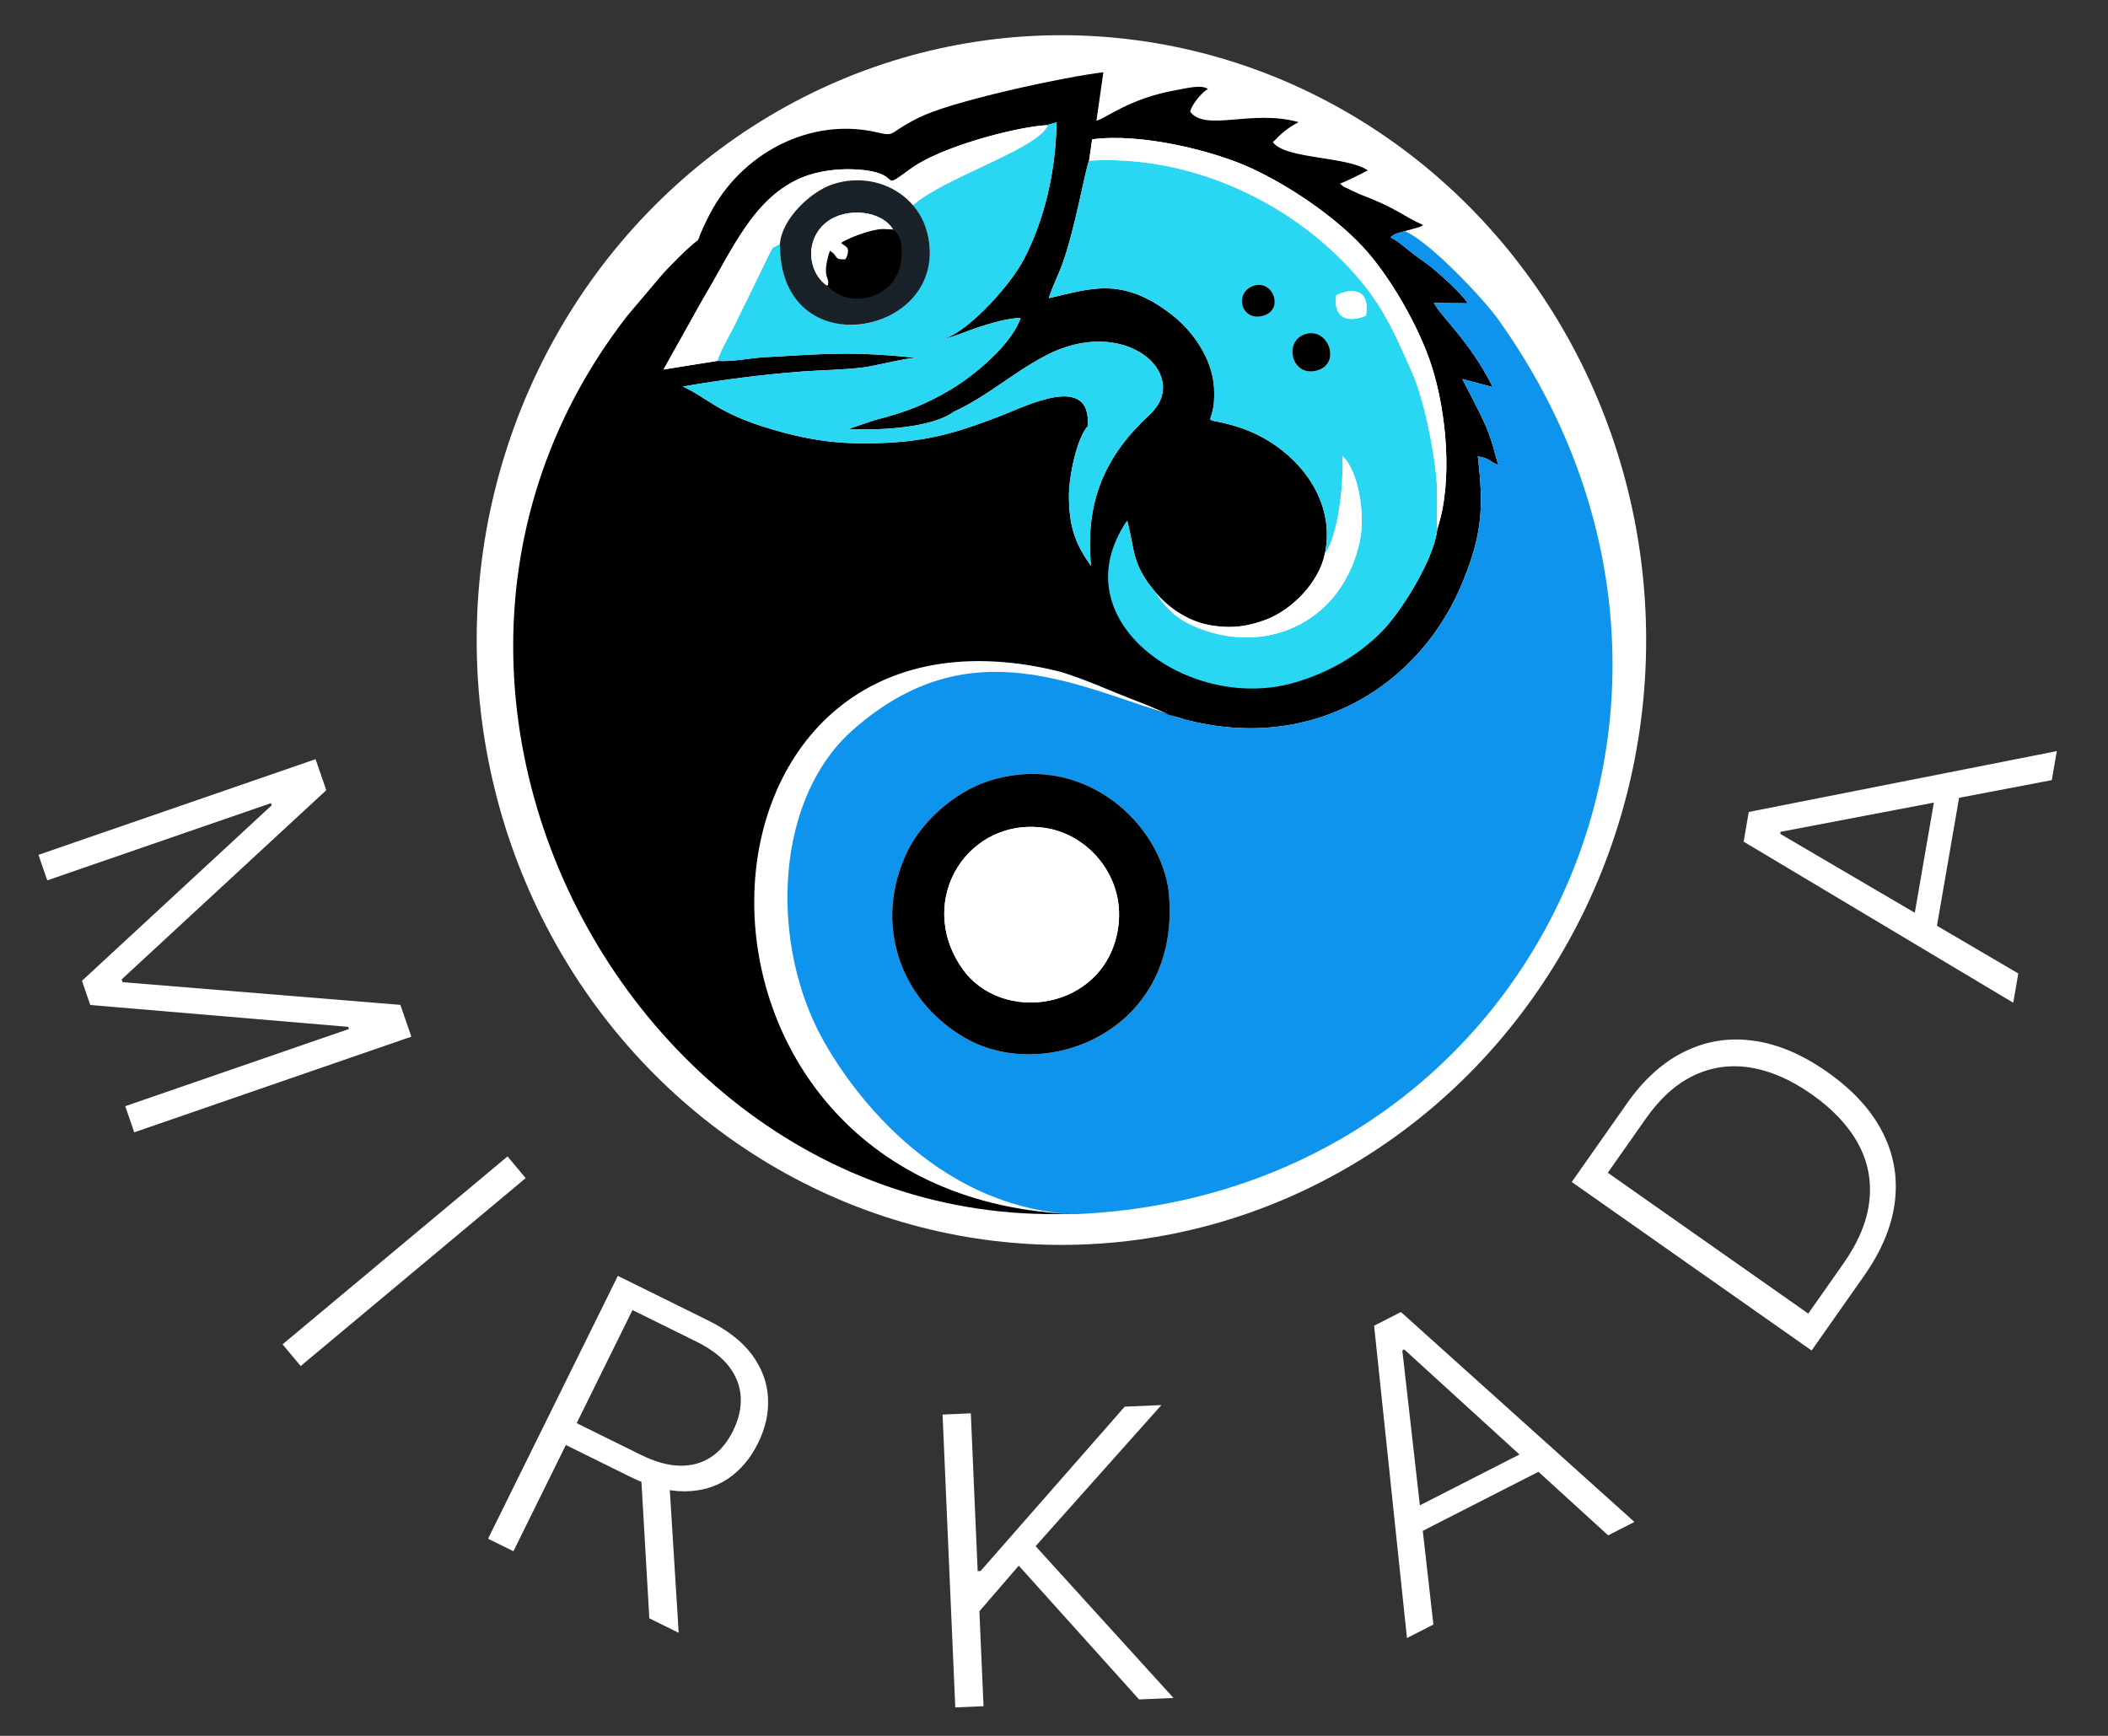
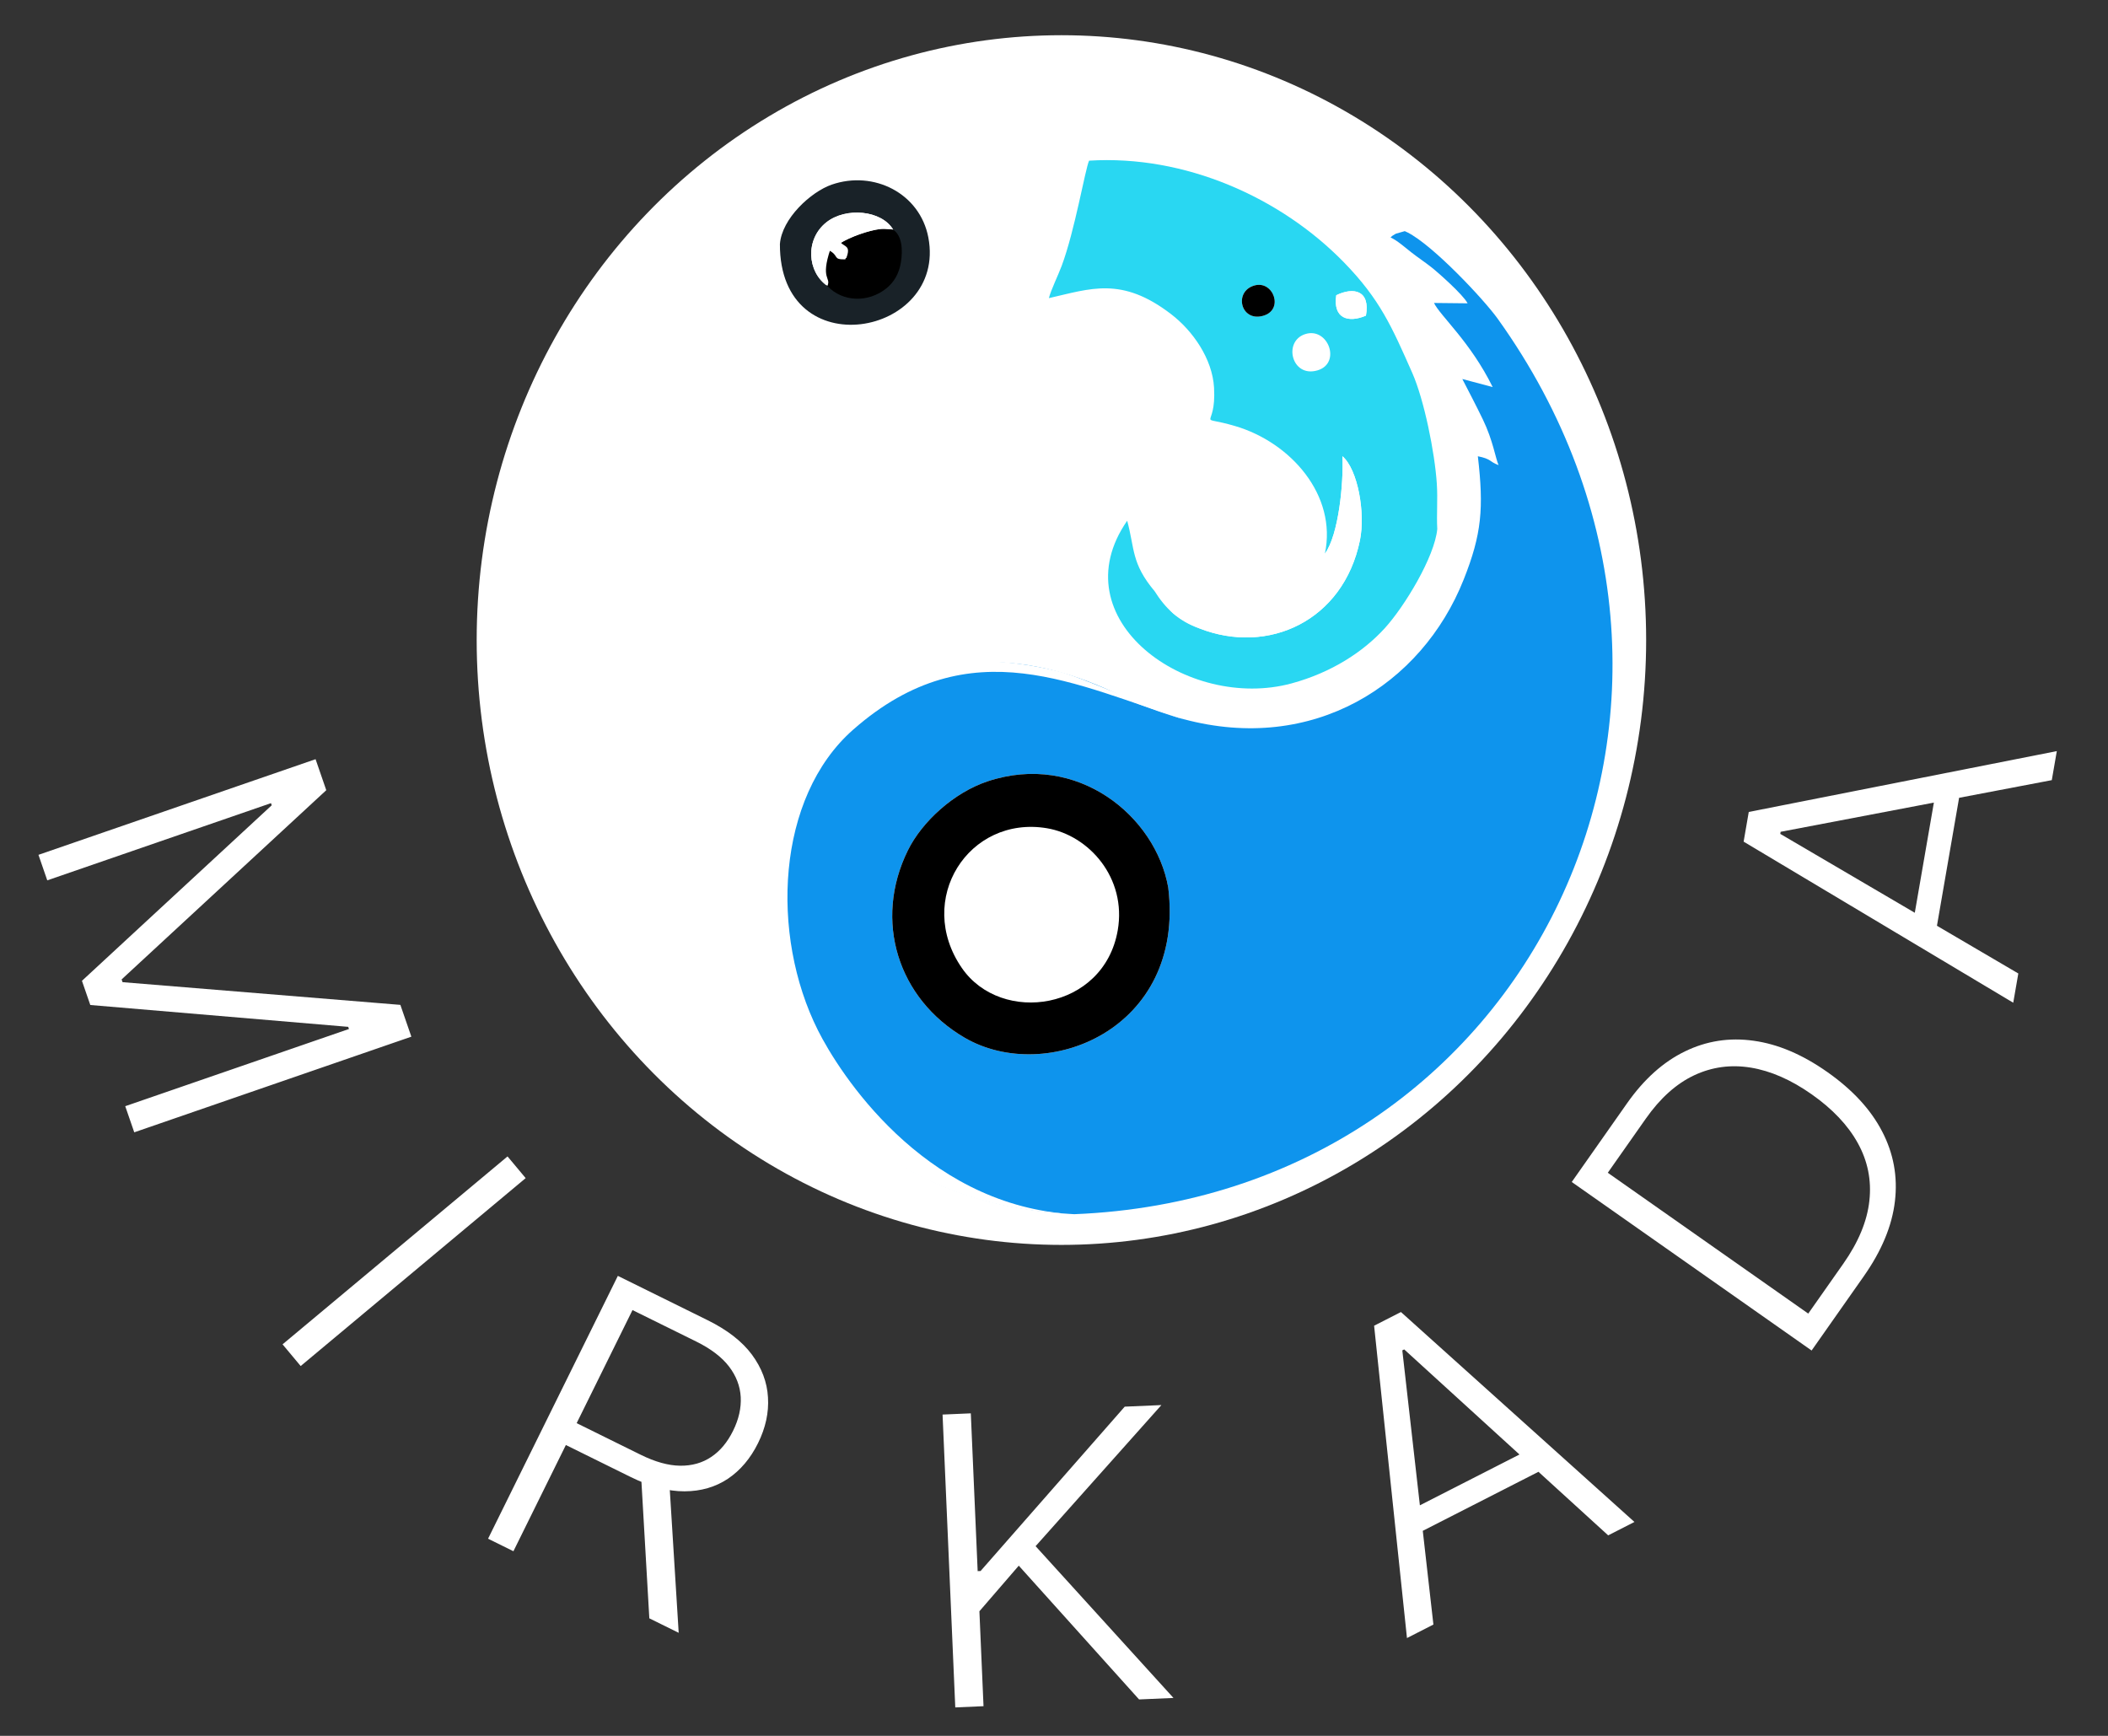
<svg xmlns="http://www.w3.org/2000/svg" xml:space="preserve" width="17mm" height="14mm" version="1.1" style="shape-rendering:geometricPrecision; text-rendering:geometricPrecision; image-rendering:optimizeQuality; fill-rule:evenodd; clip-rule:evenodd" viewBox="0 0 1700 1400">
  <rect x="0" y="0" width="1700" height="1400" fill="#333333" stroke="none" />
  <defs>
    <style type="text/css"> .fil1 {fill:black} .fil2 {fill:#0E94ED} .fil4 {fill:#192228} .fil3 {fill:#29D7F2} .fil0 {fill:white} .fil5 {fill:white;fill-rule:nonzero} </style>
  </defs>
  <g id="Слой_x0020_1">
    <g id="_2853679971024">
      <ellipse class="fil0" cx="855.98" cy="516.22" rx="471.56" ry="487.82" />
-       <path class="fil1" d="M878.29 129.58l2.49 -17.2c39.19,-5.31 98.08,9.14 129.04,23.61 30.58,14.29 65.69,38.06 88.86,62.67 21.9,23.27 45.66,64.86 55.71,95.98 12.09,37.41 17.53,93.75 4.7,132.07 -2.14,22.48 -26.42,62.46 -42.28,79.89 -17.42,19.15 -42.6,32.35 -74.71,41.09 -104.04,28.31 -178.32,-62.39 -133.08,-127.71 6.18,22.66 3.18,34.28 22.16,56.89 12.32,14.67 28.62,25.12 47.87,27.91 15.68,2.27 28.45,0.13 42.34,-5.17 20.3,-7.76 42.33,-29.68 47.08,-53.1 9.95,-47.12 -27.56,-89.68 -72.33,-102.87 -32.74,-9.66 -15.03,4.34 -17.06,-30.97 -1.34,-23.35 -17.12,-45.87 -34.64,-59.31 -39.97,-30.67 -65.01,-20.49 -98.56,-12.91 1.66,-6.59 7.36,-18.11 10.3,-25.97 10.69,-28.63 18.88,-77.62 22.11,-84.9zm-109.2 202.57c27.02,-12.42 46.16,-30.38 73.28,-44.88 64.56,-34.56 119.37,15.13 84.83,47.06 -35.11,32.46 -52.42,68.86 -47.37,122.05 -11.64,-16.35 -17.46,-29.49 -17.78,-55.16 -0.22,-17.35 6.65,-48.27 15.14,-57.5 3.37,-43.67 -50.31,-15.94 -70.26,-8.3 -28.08,10.77 -52.39,19.34 -87.62,21.46 -38.17,2.3 -63.24,-0.95 -95.8,-10.36 -44.31,-12.8 -52.27,-25.35 -72.84,-34.76 31.39,-5.44 64.79,-9.77 95.84,-12.1 16.55,-1.24 33.6,-1.26 50.34,-3.41 8.64,-1.1 39.85,-8.96 43.56,-7.57 -54.1,-5.44 -72.33,-3.45 -123.37,-0.61 -13.11,0.73 -25.41,3.78 -38.5,3l-43.43 6.92 31.9 -57.04c23.05,-38.02 40.5,-82.61 81.47,-98.46 11.04,-4.27 25.82,-6.44 38.99,-5.95 45.05,1.68 18.33,20.34 47.49,-0.8 23.79,-17.24 82.69,-33.05 108.86,-34.78l8.26 -2.26c-0.76,41.62 -10.4,79.58 -26.38,110.37 -11.85,22.83 -49.13,62.82 -67.57,64.8 8.06,-0.79 22.84,-7.35 30.9,-9.96 9.85,-3.17 23.55,-7.18 34.01,-7.59 -6.79,21.05 -37.01,46.33 -56.33,57.84 -20.77,12.38 -37.4,18.61 -60.79,24.51l-21.65 7.27c26.79,1.47 67.6,-1.13 84.82,-13.79zm249.52 612.57c-427.24,-21.6 -398.91,-454.59 -64.04,-364.7 104.19,27.97 191.94,-27.42 225.79,-112.55 14.6,-36.73 16.32,-57.59 11.44,-99.49 11.02,2.19 8.95,4.24 16.74,7.16 -2.51,-5.46 -4.41,-19.7 -12.67,-36.81 -5.41,-11.22 -11.33,-22.51 -16.58,-32.66l24.49 6.51c-17.94,-36.47 -42.31,-57.42 -47.34,-67.84l27.11 0.29c-3.56,-6.98 -24.23,-25.21 -29.12,-29.04 -6,-4.7 -10.53,-7.56 -16.3,-12.08 -4.92,-3.85 -11.52,-9.75 -16.71,-11.97 1.48,-1.4 0.84,-1.07 3.25,-2.48 0.36,-0.21 0.75,-0.43 1.13,-0.62l7.09 -2.02 11.37 -3.17c3.63,-1.5 1.61,-0.51 3.4,-1.8 -16.02,-6.95 -20.85,-13.43 -51.15,-24.83l-12.99 -6.09c-1.37,-0.98 -1.93,-1.56 -2.87,-2.41 4.29,-1.54 17.44,-8 22.49,-10.74 -17.51,-11.58 -66.7,-8.92 -76.62,-22.7 6.85,-6.97 10.61,-10.71 20.71,-16.18 -37.72,-10.62 -75.17,8.18 -87.47,-8.51 1.8,-6.48 9.58,-15.51 14.37,-18.25 -5.5,-3.77 -17.29,-0.5 -25.63,0.96 -37.97,6.66 -56.85,23.01 -64.27,24.62l5.58 -39.03c-29.45,3.39 -112.77,21.29 -142.95,33.97 -7.7,3.23 -13.33,6.38 -19.71,10.31 -9.05,5.56 -7.48,7.09 -19.86,4.2 -54.17,-12.68 -110.02,17.23 -135.25,66.64 -17.02,33.34 1,8.83 -24.49,34.02 -5.15,5.09 -10.76,10.78 -14.64,15.34l-26.81 31.66c-264.41,339.89 81.09,864.32 512.51,690.29z" />
      <path class="fil2" d="M1207.8 257.04c-11.28,-15.73 -52.18,-59.24 -72.67,-69.57l-2.24 -1.05 -7.09 2.02c-0.38,0.19 -0.77,0.41 -1.13,0.62 -2.41,1.41 -1.77,1.08 -3.25,2.48 5.19,2.22 11.79,8.12 16.71,11.96 5.77,4.53 10.3,7.39 16.29,12.09 4.9,3.83 25.57,22.06 29.13,29.04l-27.11 -0.29c5.03,10.42 29.39,31.37 47.33,67.84l-24.48 -6.51c5.25,10.15 11.17,21.44 16.58,32.66 8.26,17.11 10.16,31.35 12.67,36.81 -7.79,-2.92 -5.72,-4.97 -16.73,-7.16 4.87,41.9 3.15,62.76 -11.45,99.49 -33.85,85.13 -121.6,140.52 -225.79,112.55 -14.5,-3.89 -27.7,-8.95 -40.56,-13.78 -321.76,-170.85 -436.77,393.17 -47.68,413.03 368.91,-14.75 560.43,-416.77 341.47,-722.23zm-475.64 428.8c11.42,-23.16 37.13,-46.68 64.41,-55.71 72.17,-23.89 135.35,27.91 145.56,85.71 13.88,114.6 -98.5,159.39 -164.22,121.08 -53.84,-31.38 -73.71,-94.41 -45.75,-151.08z" />
      <path class="fil3" d="M1052.46 269.5c18.53,-6.11 29.61,23.5 9.95,29.24 -20.77,6.05 -27.84,-23.35 -9.95,-29.24zm25.17 -31.39c13.93,-6.8 27.6,-4.01 23.94,16.45 -13.99,6.02 -26.77,2.55 -23.94,-16.45zm-65.94 -7.88c15.22,-4.32 24.16,19.83 6.74,24.53 -17.98,4.86 -23.71,-19.72 -6.74,-24.53zm56.78 216.28c11.1,-15.13 15.14,-56.9 14.14,-78.55 12.45,10.67 18.63,45.89 14.11,67.84 -13.36,64.94 -73.93,92.75 -129.36,71.05 -16.92,-5.75 -27.63,-16.42 -36.18,-29.98 -18.98,-22.61 -15.98,-34.23 -22.16,-56.89 -55.04,79.47 48.75,154.01 132.67,131.17 32.11,-8.74 57.7,-25.4 75.12,-44.55 15.86,-17.43 40.14,-57.41 42.28,-79.89 -0.64,-12.07 0.47,-23.75 -0.36,-36.59 -1.63,-25.17 -10.25,-67.76 -19.82,-89.4 -16.52,-37.38 -26.08,-59.29 -54.91,-88.95 -51.22,-52.67 -128.52,-87.01 -205.71,-82.19 -3.23,7.28 -11.42,56.27 -22.11,84.9 -2.94,7.86 -8.64,19.38 -10.3,25.97 33.55,-7.58 58.59,-17.76 98.56,12.91 17.52,13.44 33.3,35.96 34.64,59.31 2.03,35.31 -15.68,21.31 17.06,30.97 44.77,13.19 82.28,55.75 72.33,102.87z" />
-       <path class="fil3" d="M735.85 165.89c4.45,8.51 10.09,11.33 12.81,25.54 5.66,29.68 -11.16,56.28 -39.61,66.68 -34.44,12.59 -80.33,-4.83 -80.09,-61.41 -7.47,4.47 -4.74,1.02 -9.46,10.02l-17.53 36.08c-4.22,8.19 -7.79,16.26 -12.01,24.28 -3.71,7.04 -9.02,16.07 -11.42,23.99 13.09,0.78 25.39,-2.27 38.5,-3 51.04,-2.84 69.27,-4.83 123.37,0.61 -3.71,-1.39 -34.93,6.47 -43.56,7.57 -16.74,2.15 -33.79,2.17 -50.34,3.41 -31.05,2.33 -64.45,6.66 -95.84,12.1 20.57,9.4 28.53,21.96 72.84,34.76 32.56,9.41 57.63,12.66 95.8,10.36 35.23,-2.12 59.55,-10.69 87.62,-21.46 19.95,-7.64 73.63,-35.37 70.26,8.3 -8.49,9.23 -15.36,40.15 -15.14,57.5 0.32,25.67 6.14,38.81 17.78,55.16 -5.05,-53.19 12.26,-89.59 47.37,-122.05 34.54,-31.93 -20.27,-81.62 -84.83,-47.06 -27.12,14.5 -46.26,32.46 -73.28,44.88 -17.22,12.66 -58.03,15.26 -84.82,13.8l21.65 -7.28c23.39,-5.9 40.02,-12.13 60.79,-24.51 19.32,-11.51 49.54,-36.79 56.33,-57.84 -10.46,0.41 -24.16,4.42 -34.01,7.59 -8.06,2.61 -22.84,9.17 -30.91,9.96 18.45,-1.98 55.73,-41.97 67.58,-64.8 15.98,-30.79 25.62,-68.75 26.38,-110.37l-8.26 2.26c2.52,2.89 1.92,-0.82 -0.42,2.71 -12.07,18.16 -83.84,40.86 -107.55,62.22z" />
      <path class="fil1" d="M901.4 750.32c-11.18,64.46 -93.83,76.58 -125.67,30.44 -38.11,-55.21 5.52,-123.29 68.51,-112.78 33.86,5.65 64.5,40.04 57.16,82.34zm-123.49 86.6c65.72,38.31 178.1,-6.48 164.22,-121.08 -10.21,-57.8 -73.39,-109.6 -145.56,-85.71 -27.28,9.03 -52.99,32.55 -64.41,55.71 -27.96,56.67 -8.09,119.7 45.75,151.08z" />
-       <path class="fil0" d="M901.4 750.32c7.34,-42.3 -23.3,-76.69 -57.16,-82.34 -62.99,-10.51 -106.62,57.57 -68.51,112.78 31.84,46.14 114.49,34.02 125.67,-30.44z" />
      <path class="fil0" d="M578.54 291.07c2.4,-7.92 7.71,-16.95 11.42,-23.99 4.22,-8.02 7.79,-16.09 12.01,-24.28l17.53 -36.08c4.72,-9 1.99,-5.54 9.46,-10.02 1.55,-20.47 24.94,-41.98 41.8,-47.81 38.49,-13.29 56.86,10.34 66.36,15.92 23.71,-21.36 94.21,-42.98 106.28,-61.14 2.34,-3.53 2.94,0.18 0.42,-2.71 -26.17,1.73 -85.07,17.54 -108.86,34.78 -29.16,21.14 -2.44,2.48 -47.49,0.8 -13.17,-0.49 -27.95,1.68 -38.99,5.95 -40.97,15.85 -58.42,60.44 -81.47,98.46l-31.9 57.04 43.43 -6.92z" />
-       <path class="fil0" d="M878.29 129.58c77.19,-4.82 154.49,29.52 205.71,82.19 28.83,29.66 38.39,51.57 54.91,88.95 9.57,21.64 18.19,64.23 19.82,89.4 0.83,12.84 -0.28,24.52 0.36,36.59 12.83,-38.32 7.39,-94.66 -4.7,-132.07 -10.05,-31.12 -33.81,-72.71 -55.71,-95.98 -23.17,-24.61 -58.28,-48.38 -88.86,-62.67 -30.96,-14.47 -89.85,-28.92 -129.04,-23.61l-2.49 17.2z" />
      <path class="fil0" d="M1068.47 446.51c-4.75,23.42 -26.78,45.34 -47.08,53.1 -13.89,5.3 -26.66,7.44 -42.34,5.17 -18.44,-2.68 -24.13,-8.38 -35.93,-14.7 -0.69,4.18 15.21,13.23 24.24,16.77 55.43,21.7 116,-6.11 129.36,-71.05 4.52,-21.95 -1.66,-57.17 -14.11,-67.84 1,21.65 -3.04,63.42 -14.14,78.55z" />
      <path class="fil1" d="M665.8 232.59c12.79,13.41 34.15,14.29 49.66,1.94 6.35,-5.06 10.72,-12.41 12.24,-21.96 1.68,-10.52 1.02,-22.32 -6.57,-27.42 -0.51,0.04 -7,-0.9 -10.79,-0.48 -10.29,1.13 -25.48,6.84 -33.17,11.67 3.48,3.47 8.47,2.61 4.5,12.86 -10.62,0.18 -4.45,-2.86 -13.41,-7.44 -8.59,25.6 0.77,23.4 -2.46,30.83z" />
      <path class="fil4" d="M720.26 185.2c7.25,4.9 7.88,16.22 6.29,26.31 -1.46,9.16 -5.65,16.21 -11.72,21.06 -14.85,11.86 -35.29,11.01 -47.54,-1.85 -16.45,-11.34 -18.13,-37.67 -0.86,-51.37 15.75,-12.49 44.54,-9.77 53.83,5.85zm-91.3 11.61c-0.42,99.81 134.87,74.33 119.7,-5.29 -6.79,-35.59 -44,-54.35 -77.9,-42.62 -16.86,5.84 -40.25,27.39 -41.8,47.91z" />
      <path class="fil0" d="M667.29 230.54c3.1,-7.12 -5.86,-5.02 2.36,-29.52 8.58,4.39 2.67,7.3 12.83,7.13 3.81,-9.81 -0.98,-9 -4.31,-12.32 7.36,-4.62 21.91,-10.07 31.75,-11.16 3.63,-0.4 9.85,0.49 10.34,0.45 -9.29,-15.59 -38.08,-18.3 -53.83,-5.84 -17.27,13.66 -15.59,39.95 0.86,51.26z" />
-       <path class="fil1" d="M1052.46 269.5c-17.89,5.89 -10.82,35.29 9.95,29.24 19.66,-5.74 8.58,-35.35 -9.95,-29.24z" />
      <path class="fil1" d="M1011.69 230.23c-16.97,4.81 -11.24,29.39 6.74,24.53 17.42,-4.7 8.48,-28.85 -6.74,-24.53z" />
      <path class="fil0" d="M1077.63 238.11c-2.83,19 9.95,22.47 23.94,16.45 3.66,-20.46 -10.01,-23.25 -23.94,-16.45z" />
      <path class="fil0" d="M688.1 588.43c-62.18,54.65 -67.07,165.53 -28.48,242.52 16.97,33.86 83.76,139.1 201.67,148.07 -345.58,-17.99 -326.09,-513.71 -9.2,-437.97 15.3,3.65 41.04,15.37 67.84,25.61 15.17,5.8 22.65,10.54 35.54,13.6 -86.16,-26.11 -172.21,-75.46 -267.37,8.17z" />
      <path class="fil5" d="M254.49 612.3l8.63 25.01 -165.04 152.61 0.76 2.22 224.04 18.31 8.86 25.65 -223.47 77.14 -7.27 -21.07 180.42 -62.27 -0.61 -1.73 -207.99 -17.62 -6.73 -19.5 153.04 -141.57 -0.59 -1.73 -180.42 62.27 -7.1 -20.58 223.47 -77.14zm169.44 337.88l-181.44 151.56 -14.62 -17.51 181.44 -151.55 14.62 17.5zm-30.33 290.82l104.67 -211.98 72.41 35.75c15.88,7.84 27.81,17.11 35.73,27.79 7.89,10.73 12.24,22.18 12.93,34.47 0.76,12.27 -1.92,24.55 -8.01,36.88 -6.09,12.33 -14.17,21.88 -24.23,28.69 -10.09,6.73 -21.78,10.14 -35.05,10.18 -13.3,0.07 -27.76,-3.8 -43.49,-11.57l-61.39 -30.31 8.71 -17.63 60.82 30.03c11.69,5.77 22.33,8.73 31.84,8.83 9.51,0.11 17.89,-2.27 25.04,-7.08 7.23,-4.83 13.06,-11.86 17.61,-21.08 4.58,-9.28 6.64,-18.35 6.17,-27.22 -0.48,-8.82 -3.66,-17.09 -9.48,-24.68 -5.82,-7.58 -14.67,-14.3 -26.46,-20.12l-51.34 -25.35 -96.03 194.5 -20.45 -10.1zm130.05 64.21l-7.08 -122.61 23.11 11.41 7.65 122.89 -23.68 -11.69zm246.73 71.86l-10.25 -236.2 22.78 -0.98 5.53 127.26 2.34 -0.1 116.25 -132.55 29.58 -1.28 -101.45 113.8 111.19 122.41 -27.75 1.2 -97.01 -107.89 -31.75 36.77 3.32 76.56 -22.78 1zm385.59 -66.84l-21.32 10.89 -26.5 -251.9 21.64 -11.04 188.3 169.31 -21.17 10.81 -164.5 -149.97 -1.53 0.78 25.08 221.12zm-25.82 -88.55l110.21 -56.24 8.81 17.27 -110.2 56.24 -8.82 -17.27zm372.91 -192.37l-34.76 49.47 -15.82 -11.12 33.97 -48.34c12.33,-17.54 19.36,-34.52 21.11,-50.96 1.81,-16.41 -1.3,-31.86 -9.28,-46.34 -8,-14.5 -20.43,-27.62 -37.31,-39.48 -16.62,-11.68 -32.97,-18.84 -49.05,-21.48 -16.04,-2.61 -31.24,-0.58 -45.66,6.19 -14.34,6.75 -27.34,18.37 -38.96,34.92l-36.97 52.61 -15.95 -11.21 37.75 -53.73c13.67,-19.45 29.22,-33.39 46.69,-41.86 17.42,-8.49 35.91,-11.36 55.47,-8.58 19.55,2.7 39.27,11.1 59.3,25.18 20.34,14.29 35.12,30.27 44.29,48.03 9.2,17.71 12.63,36.46 10.27,56.31 -2.33,19.81 -10.73,39.95 -25.09,60.39zm-222.41 -94.67l193.44 135.91 -13.11 18.66 -193.44 -135.92 13.11 -18.65zm347.02 -149.51l-4.09 23.59 -217.43 -129.92 4.14 -23.94 248.43 -49.08 -4.05 23.42 -218.67 41.66 -0.3 1.69 191.97 112.58zm-86.34 -32.47l21.11 -121.91 19.1 3.31 -21.1 121.91 -19.11 -3.31z" />
    </g>
  </g>
</svg>